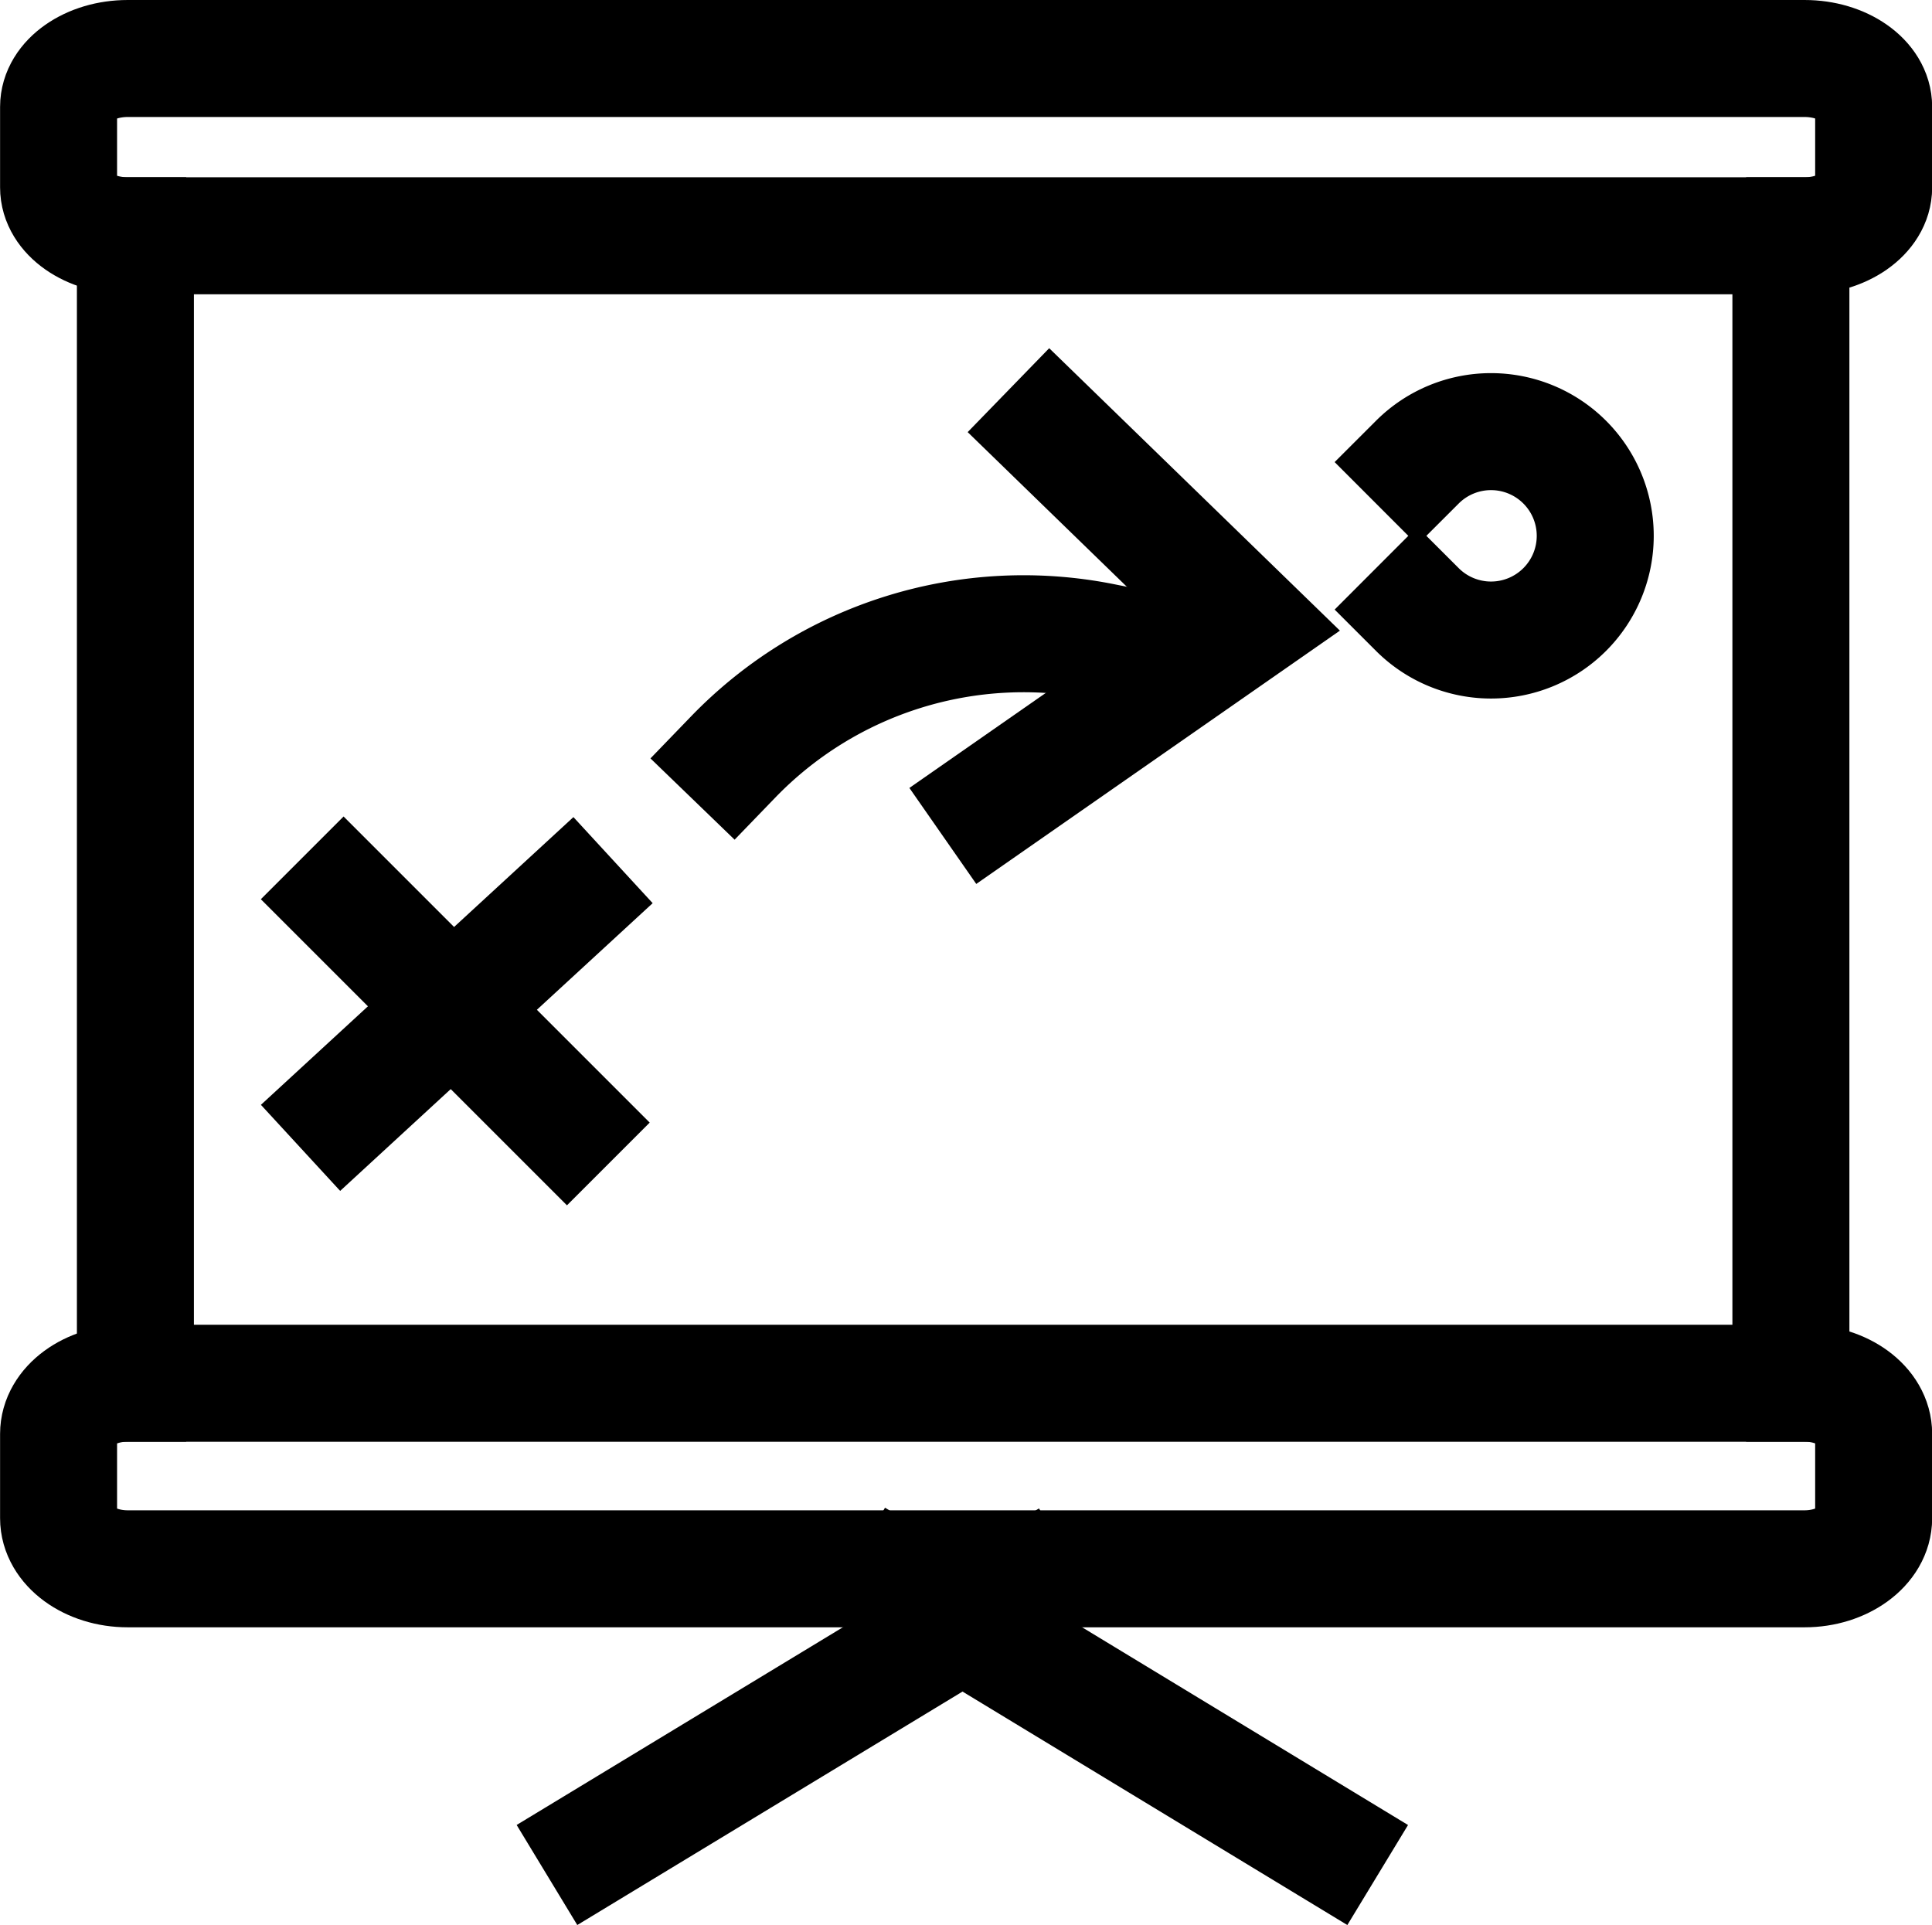
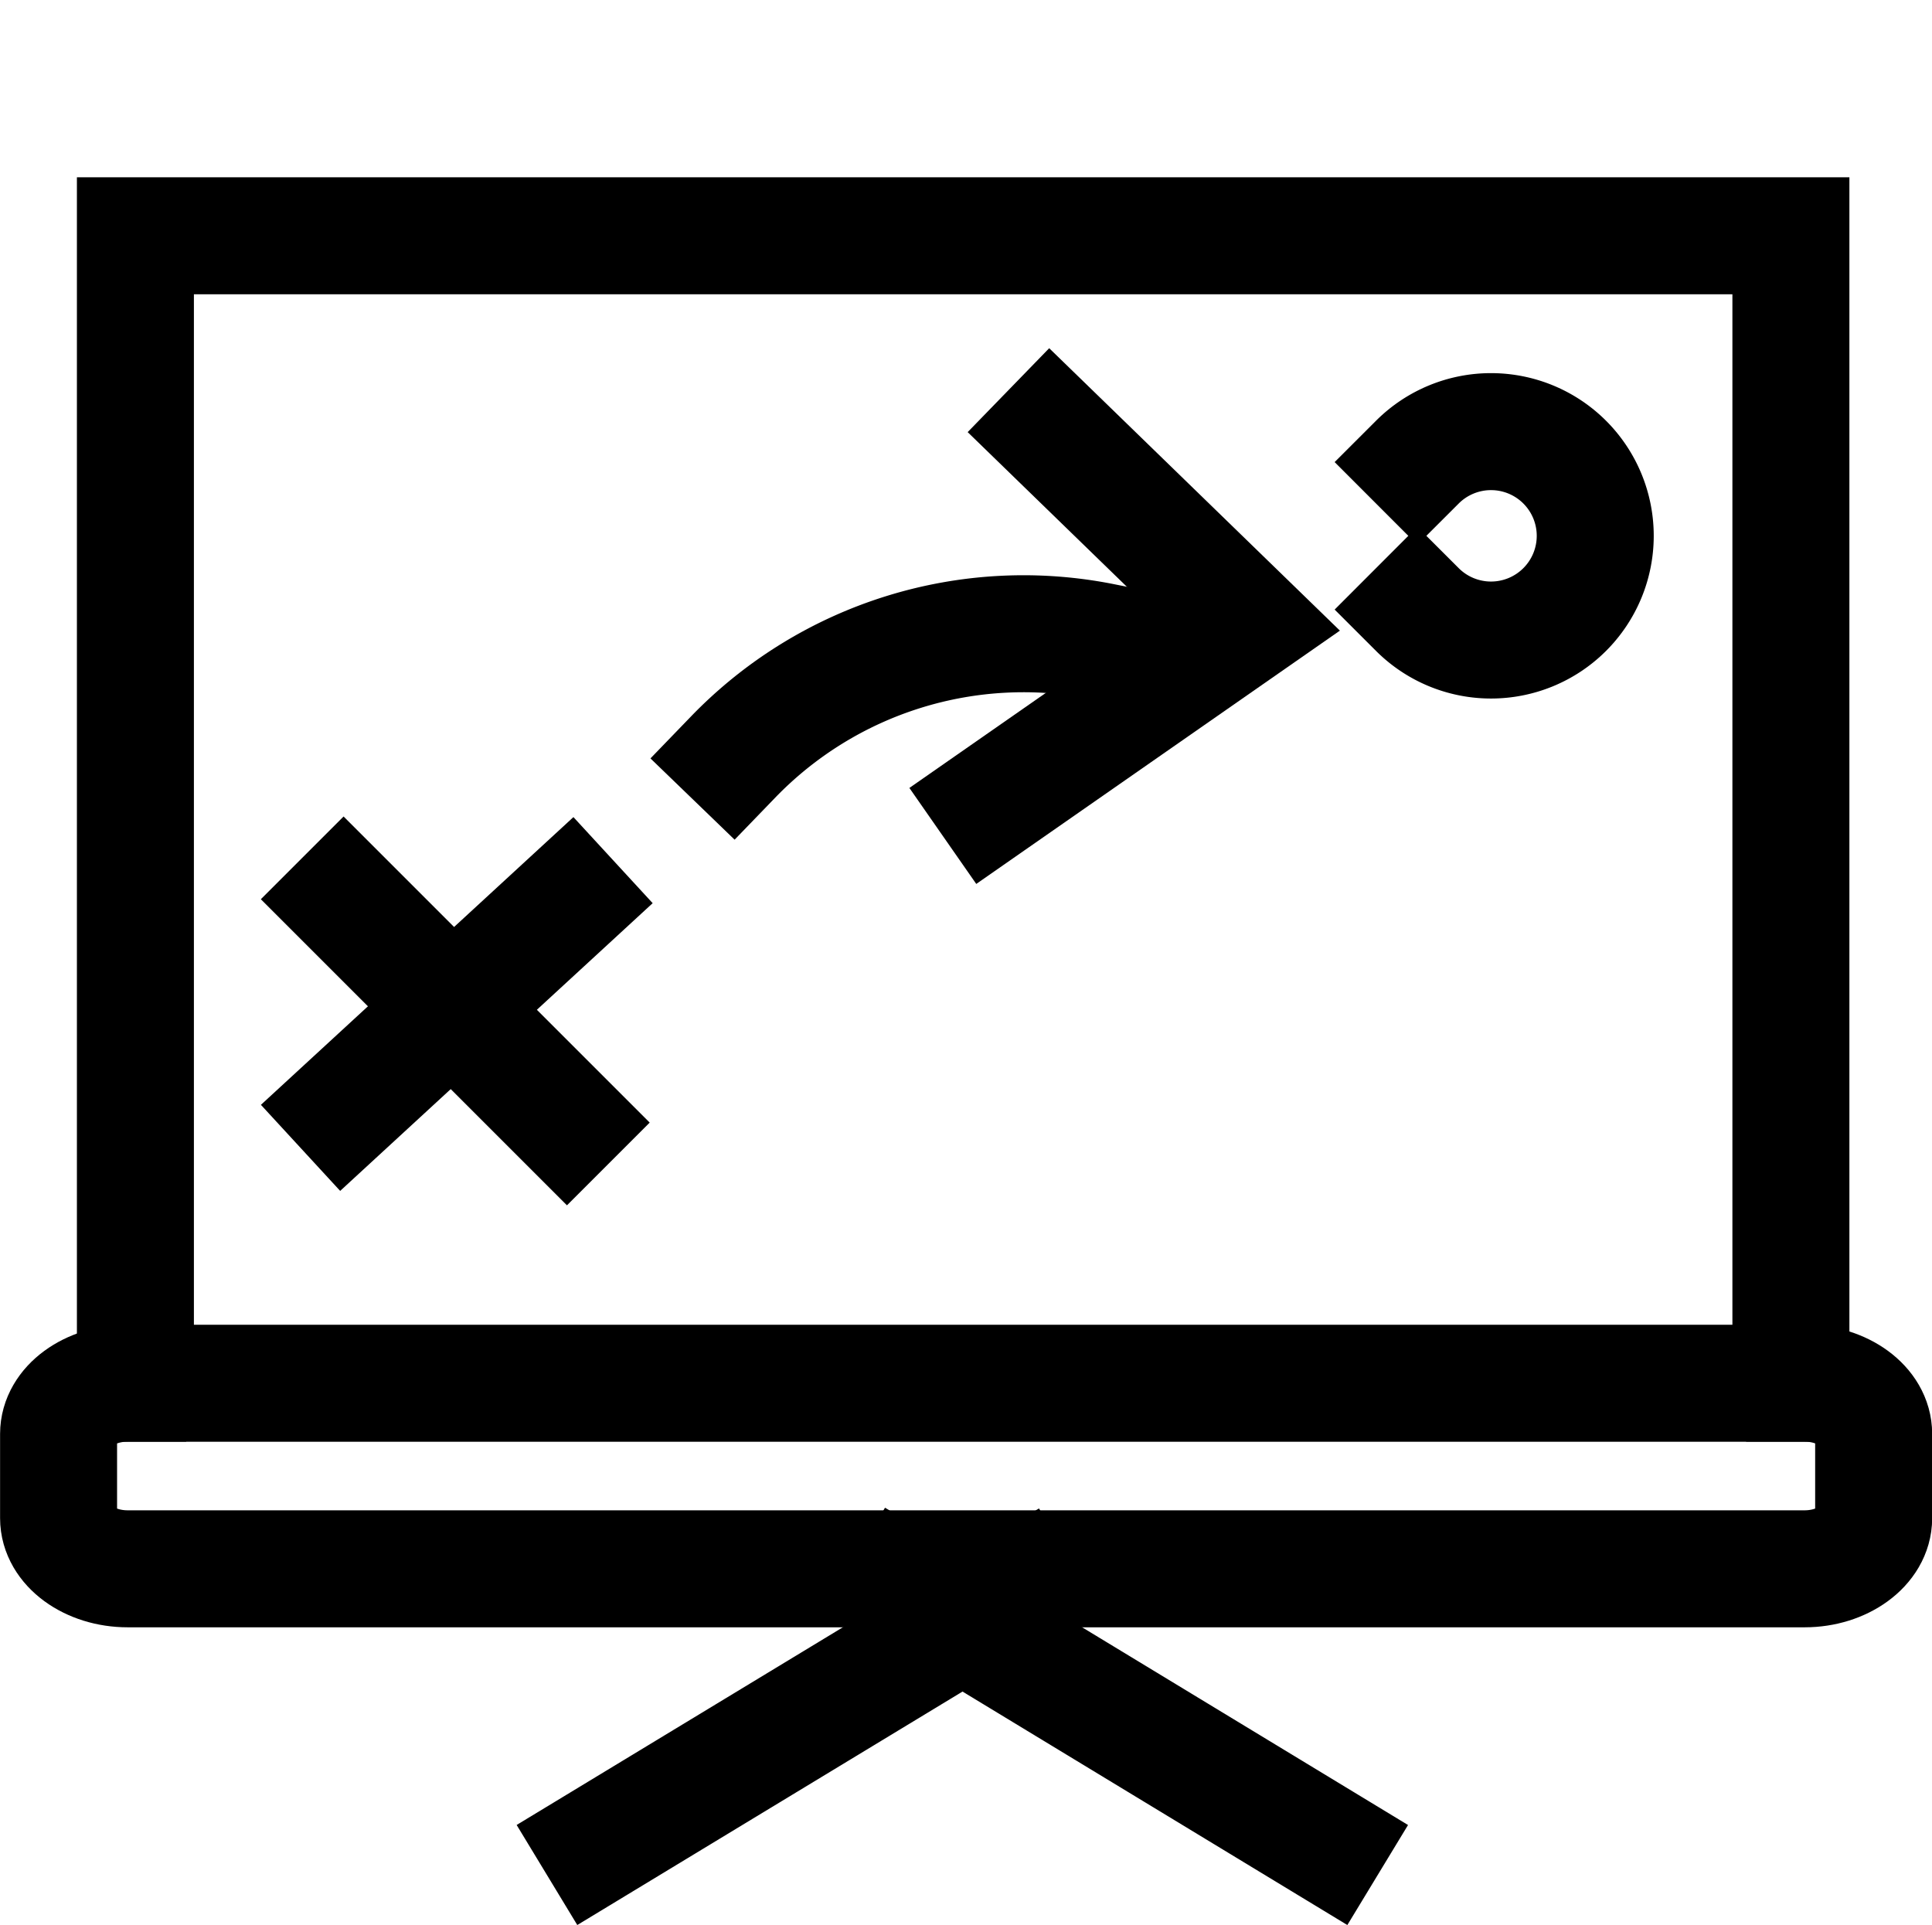
<svg xmlns="http://www.w3.org/2000/svg" width="24.77" height="24.681" viewBox="0 0 24.77 24.681">
  <defs>
    <style>.a{fill:rgba(0,0,0,0);}.a,.b{stroke:#000;stroke-linecap:square;stroke-width:1.5px;}.b{fill:none;}</style>
  </defs>
  <g transform="translate(-1696.75 -314.707)">
    <g transform="translate(1697.5 315.457)">
-       <path class="a" d="M1407.1,1551.839c-.487,0-.886-.279-.886-.62v-1.033c0-.341.4-.62.886-.62h21.5c.487,0,.885.279.885.62v1.033c0,.341-.4.62-.885.62" transform="translate(-1406.213 -1549.566)" />
      <path class="a" d="M1428.6,1575.588c.487,0,.885.292.885.65v1.081c0,.357-.4.649-.885.649h-21.5c-.487,0-.886-.292-.886-.649v-1.081c0-.358.4-.65.886-.65" transform="translate(-1406.213 -1558.604)" />
      <rect class="a" width="21.225" height="14.712" transform="translate(0.986 2.273)" />
      <path class="a" d="M0,0,3.118,1.67.579,4.79" transform="translate(12.717 4.775) rotate(16)" />
      <path class="a" d="M0,2.728A5.176,5.176,0,0,1,4.145,0" transform="translate(9.402 6.333) rotate(16)" />
      <line class="b" x2="2.864" y2="2.864" transform="translate(3.655 10.779)" />
      <line class="b" y1="2.673" x2="2.903" transform="translate(3.655 10.786)" />
      <line class="b" x2="5.423" y2="3.29" transform="translate(10.849 19.611)" />
      <line class="b" y1="3.281" x2="5.414" transform="translate(6.904 19.62)" />
      <path class="a" d="M1430.13,1558.548a1.336,1.336,0,1,1,0,1.89" transform="translate(-1412.708 -1553.373)" />
    </g>
  </g>
</svg>